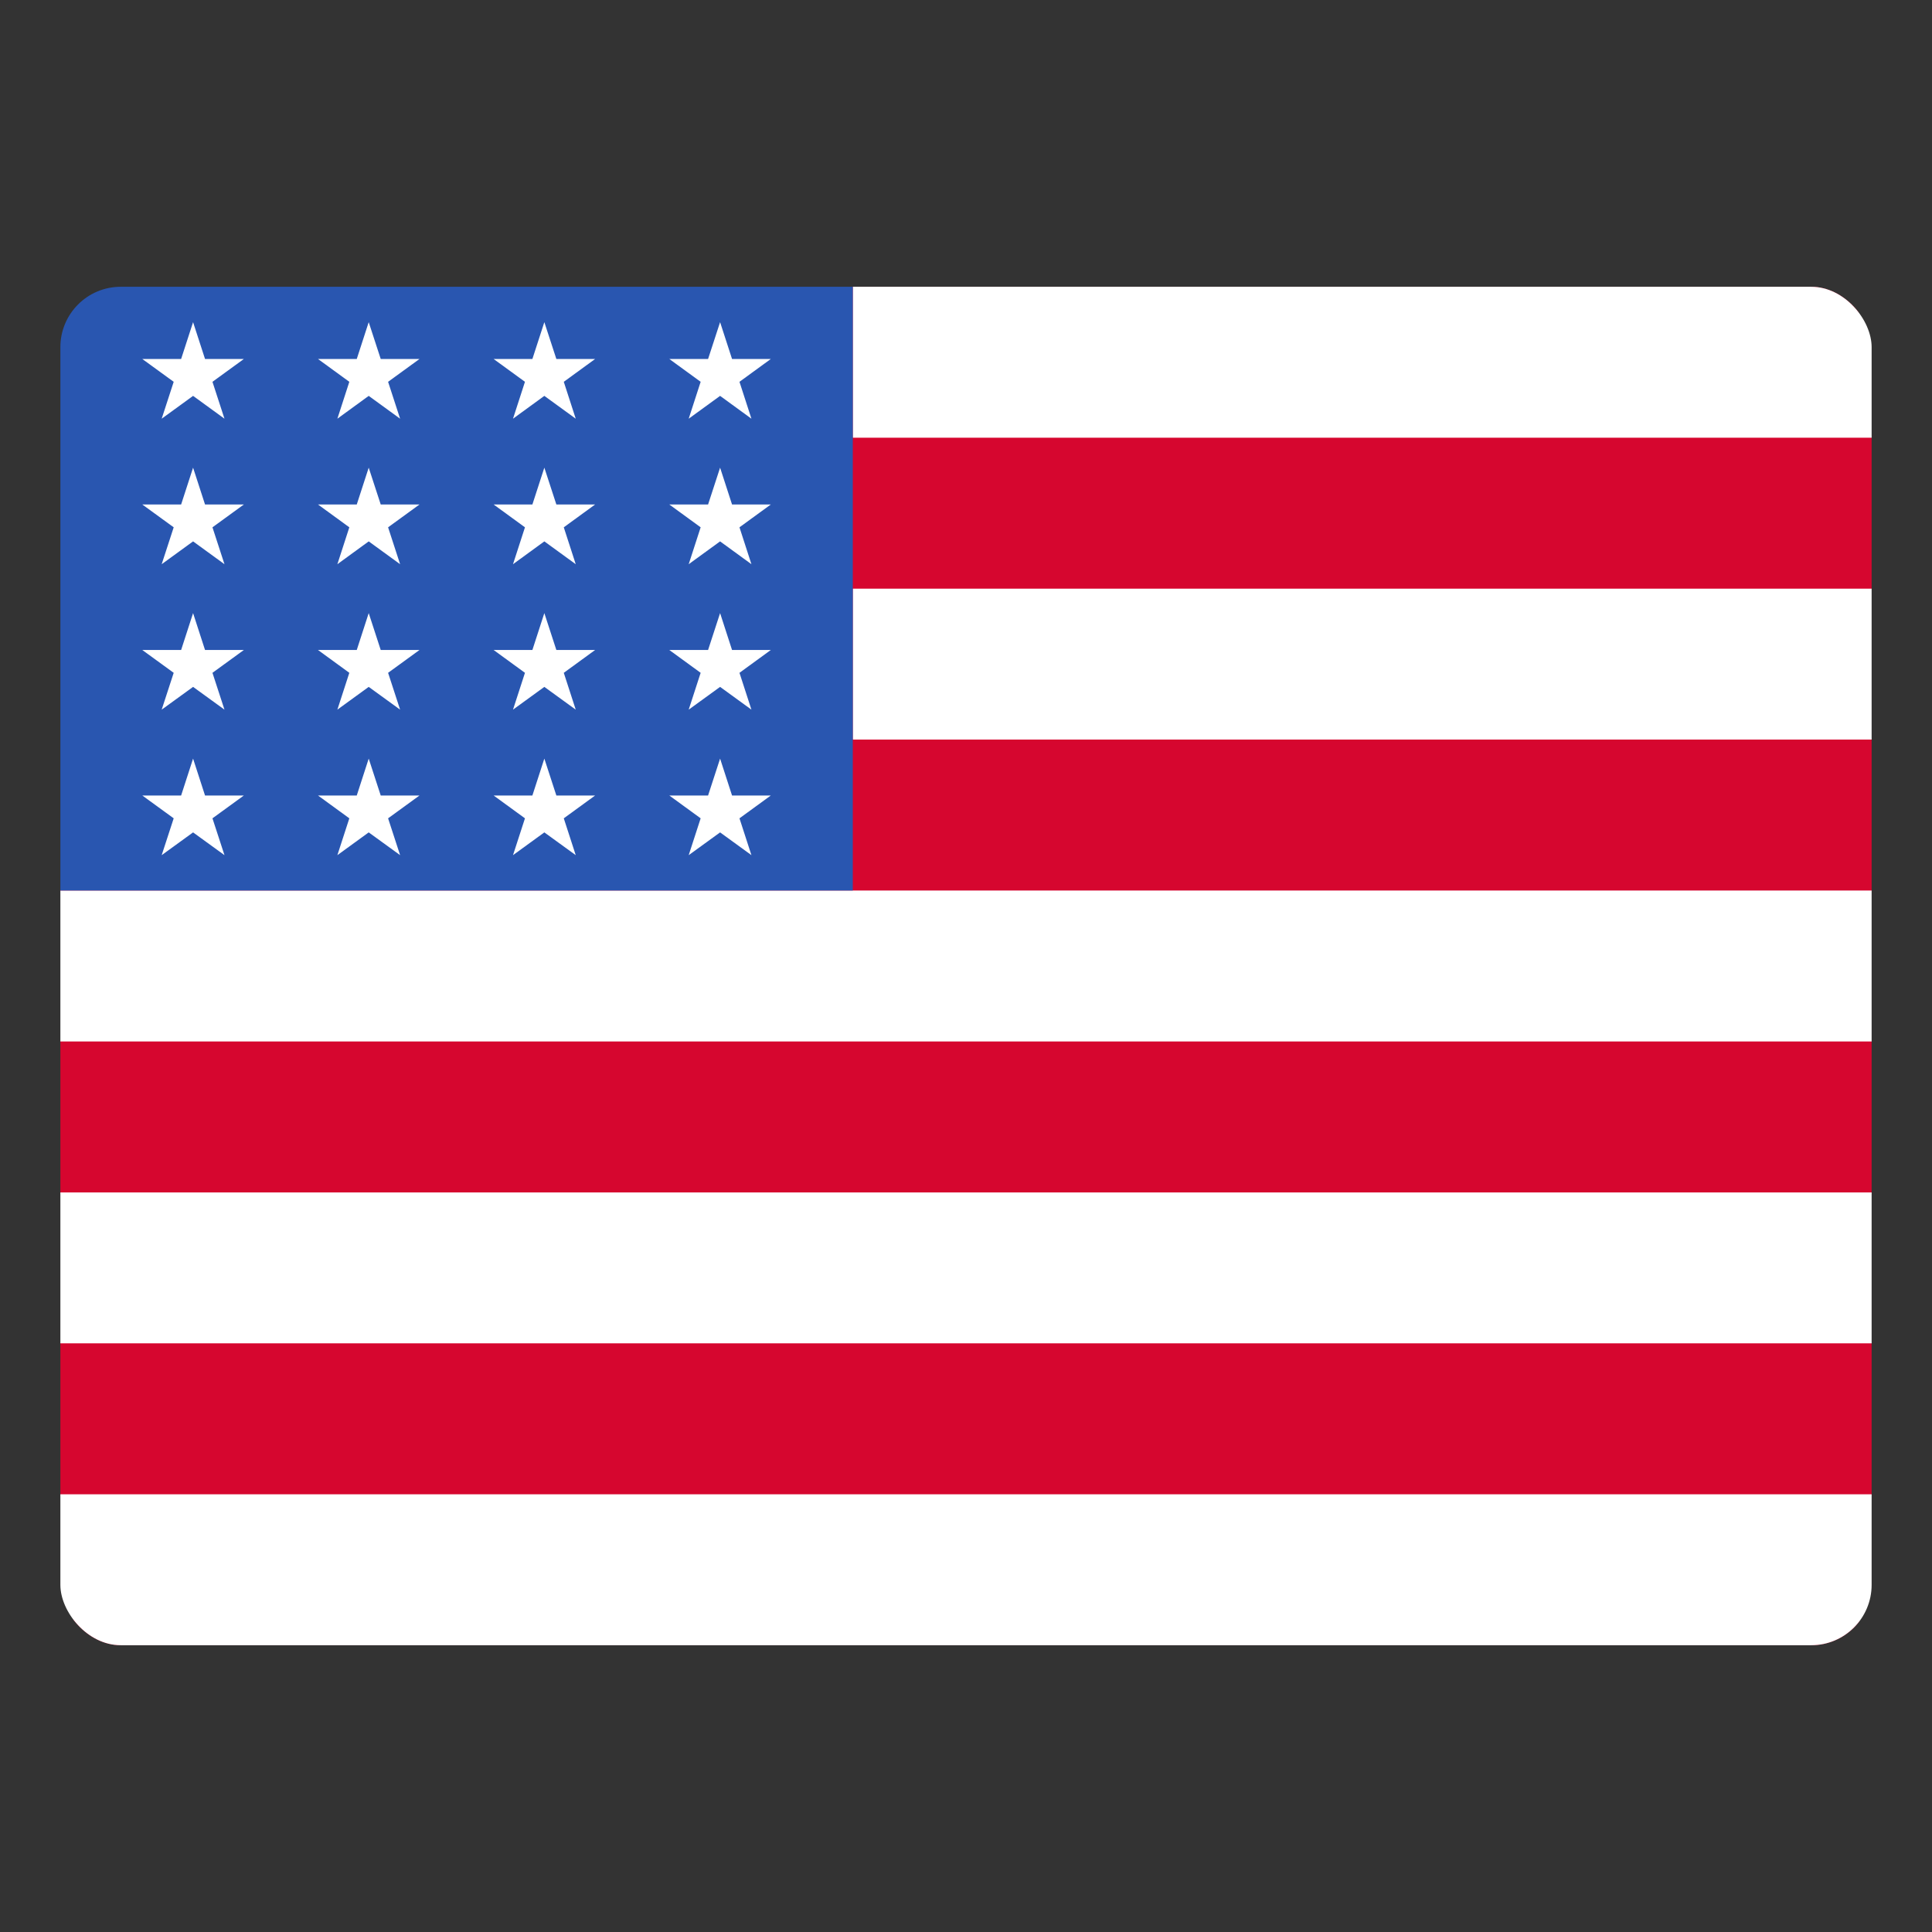
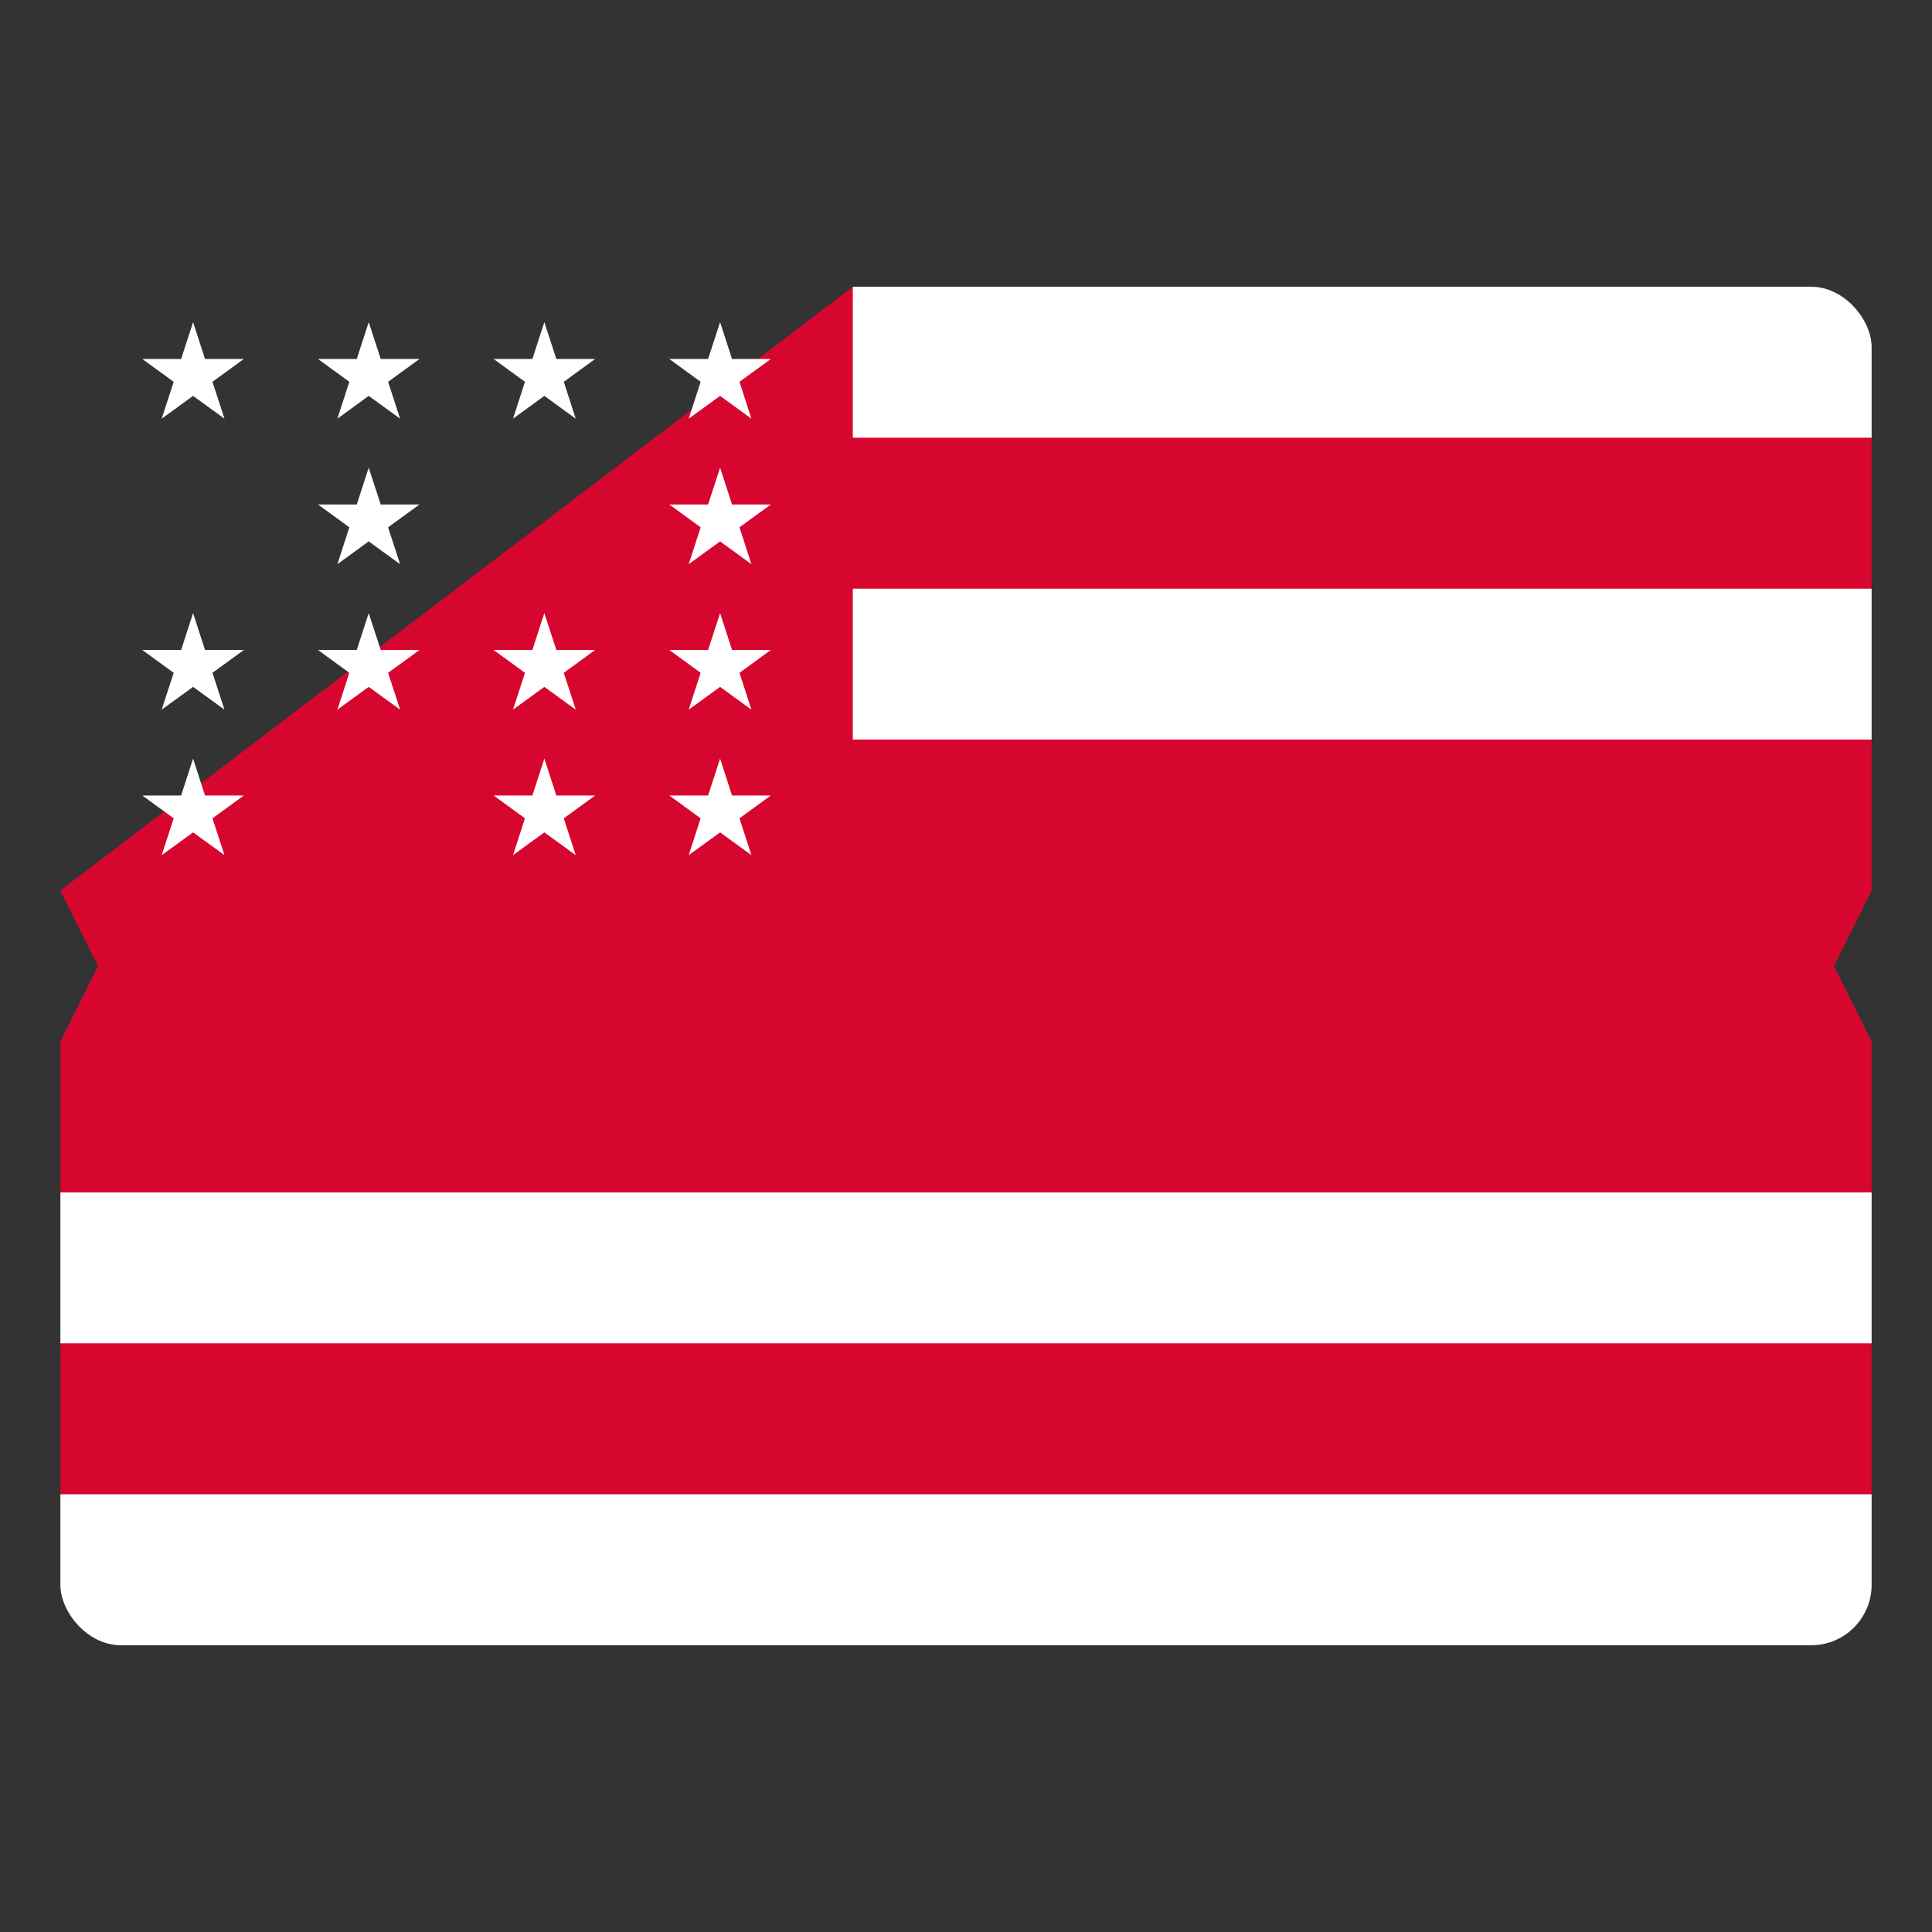
<svg xmlns="http://www.w3.org/2000/svg" width="32" height="32" viewBox="0 0 32 32" fill="none">
  <rect x="0" y="0" width="32" height="32" fill="#333333" stroke="none" />
  <g clip-path="url(#clip0_474_11083)">
    <path d="M14.125 4.75H31L30.375 6L31 7.25V9.75L30.375 11L31 12.25V14.75L30.375 16L31 17.25V19.75L30.375 21L31 22.25V24.75L30.375 26L31 27.25H1L1.625 26L1 24.75V22.25L1.625 21L1 19.75V17.25L1.625 16L1 14.75L14.125 4.75Z" fill="#D6062F" />
    <path d="M1 24.75H31V27.25H1V24.75Z" fill="white" />
    <path d="M1 19.75H31V22.25H1V19.75Z" fill="white" />
-     <path d="M1 14.75H31V17.25H1V14.75Z" fill="white" />
    <path d="M14.125 9.75H31V12.25H14.125V9.75Z" fill="white" />
    <path d="M14.125 4.75H31V7.25H14.125V4.75Z" fill="white" />
-     <path d="M1 4.75H14.125V14.75H1V4.75Z" fill="#2956B0" />
    <path d="M3.198 5.336L3.396 5.946H4.039L3.519 6.324L3.718 6.935L3.198 6.557L2.678 6.935L2.877 6.324L2.357 5.946H3L3.198 5.336Z" fill="white" />
    <path d="M6.107 5.336L6.306 5.946H6.948L6.428 6.324L6.627 6.935L6.107 6.557L5.588 6.935L5.786 6.324L5.267 5.946H5.909L6.107 5.336Z" fill="white" />
    <path d="M9.016 5.336L9.215 5.946H9.857L9.338 6.324L9.536 6.935L9.016 6.557L8.497 6.935L8.695 6.324L8.176 5.946H8.818L9.016 5.336Z" fill="white" />
    <path d="M11.927 5.336L12.125 5.946H12.767L12.248 6.324L12.446 6.935L11.927 6.557L11.407 6.935L11.605 6.324L11.086 5.946H11.728L11.927 5.336Z" fill="white" />
-     <path d="M3.198 7.746L3.396 8.356H4.039L3.519 8.734L3.718 9.345L3.198 8.967L2.678 9.345L2.877 8.734L2.357 8.356H3L3.198 7.746Z" fill="white" />
    <path d="M6.107 7.746L6.306 8.356H6.948L6.428 8.734L6.627 9.345L6.107 8.967L5.588 9.345L5.786 8.734L5.267 8.356H5.909L6.107 7.746Z" fill="white" />
-     <path d="M9.016 7.746L9.215 8.356H9.857L9.338 8.734L9.536 9.345L9.016 8.967L8.497 9.345L8.695 8.734L8.176 8.356H8.818L9.016 7.746Z" fill="white" />
    <path d="M11.927 7.746L12.125 8.356H12.767L12.248 8.734L12.446 9.345L11.927 8.967L11.407 9.345L11.605 8.734L11.086 8.356H11.728L11.927 7.746Z" fill="white" />
    <path d="M3.198 10.155L3.396 10.766H4.039L3.519 11.144L3.718 11.754L3.198 11.377L2.678 11.754L2.877 11.144L2.357 10.766H3L3.198 10.155Z" fill="white" />
    <path d="M6.107 10.155L6.306 10.766H6.948L6.428 11.144L6.627 11.754L6.107 11.377L5.588 11.754L5.786 11.144L5.267 10.766H5.909L6.107 10.155Z" fill="white" />
    <path d="M9.016 10.155L9.215 10.766H9.857L9.338 11.144L9.536 11.754L9.016 11.377L8.497 11.754L8.695 11.144L8.176 10.766H8.818L9.016 10.155Z" fill="white" />
    <path d="M11.927 10.155L12.125 10.766H12.767L12.248 11.144L12.446 11.754L11.927 11.377L11.407 11.754L11.605 11.144L11.086 10.766H11.728L11.927 10.155Z" fill="white" />
    <path d="M3.198 12.565L3.396 13.176H4.039L3.519 13.554L3.718 14.164L3.198 13.787L2.678 14.164L2.877 13.554L2.357 13.176H3L3.198 12.565Z" fill="white" />
-     <path d="M6.107 12.565L6.306 13.176H6.948L6.428 13.554L6.627 14.164L6.107 13.787L5.588 14.164L5.786 13.554L5.267 13.176H5.909L6.107 12.565Z" fill="white" />
    <path d="M9.016 12.565L9.215 13.176H9.857L9.338 13.554L9.536 14.164L9.016 13.787L8.497 14.164L8.695 13.554L8.176 13.176H8.818L9.016 12.565Z" fill="white" />
    <path d="M11.927 12.565L12.125 13.176H12.767L12.248 13.554L12.446 14.164L11.927 13.787L11.407 14.164L11.605 13.554L11.086 13.176H11.728L11.927 12.565Z" fill="white" />
  </g>
  <defs>
    <clipPath id="clip0_474_11083">
      <rect x="1" y="4.75" width="30" height="22.5" rx="1" fill="white" />
    </clipPath>
  </defs>
</svg>